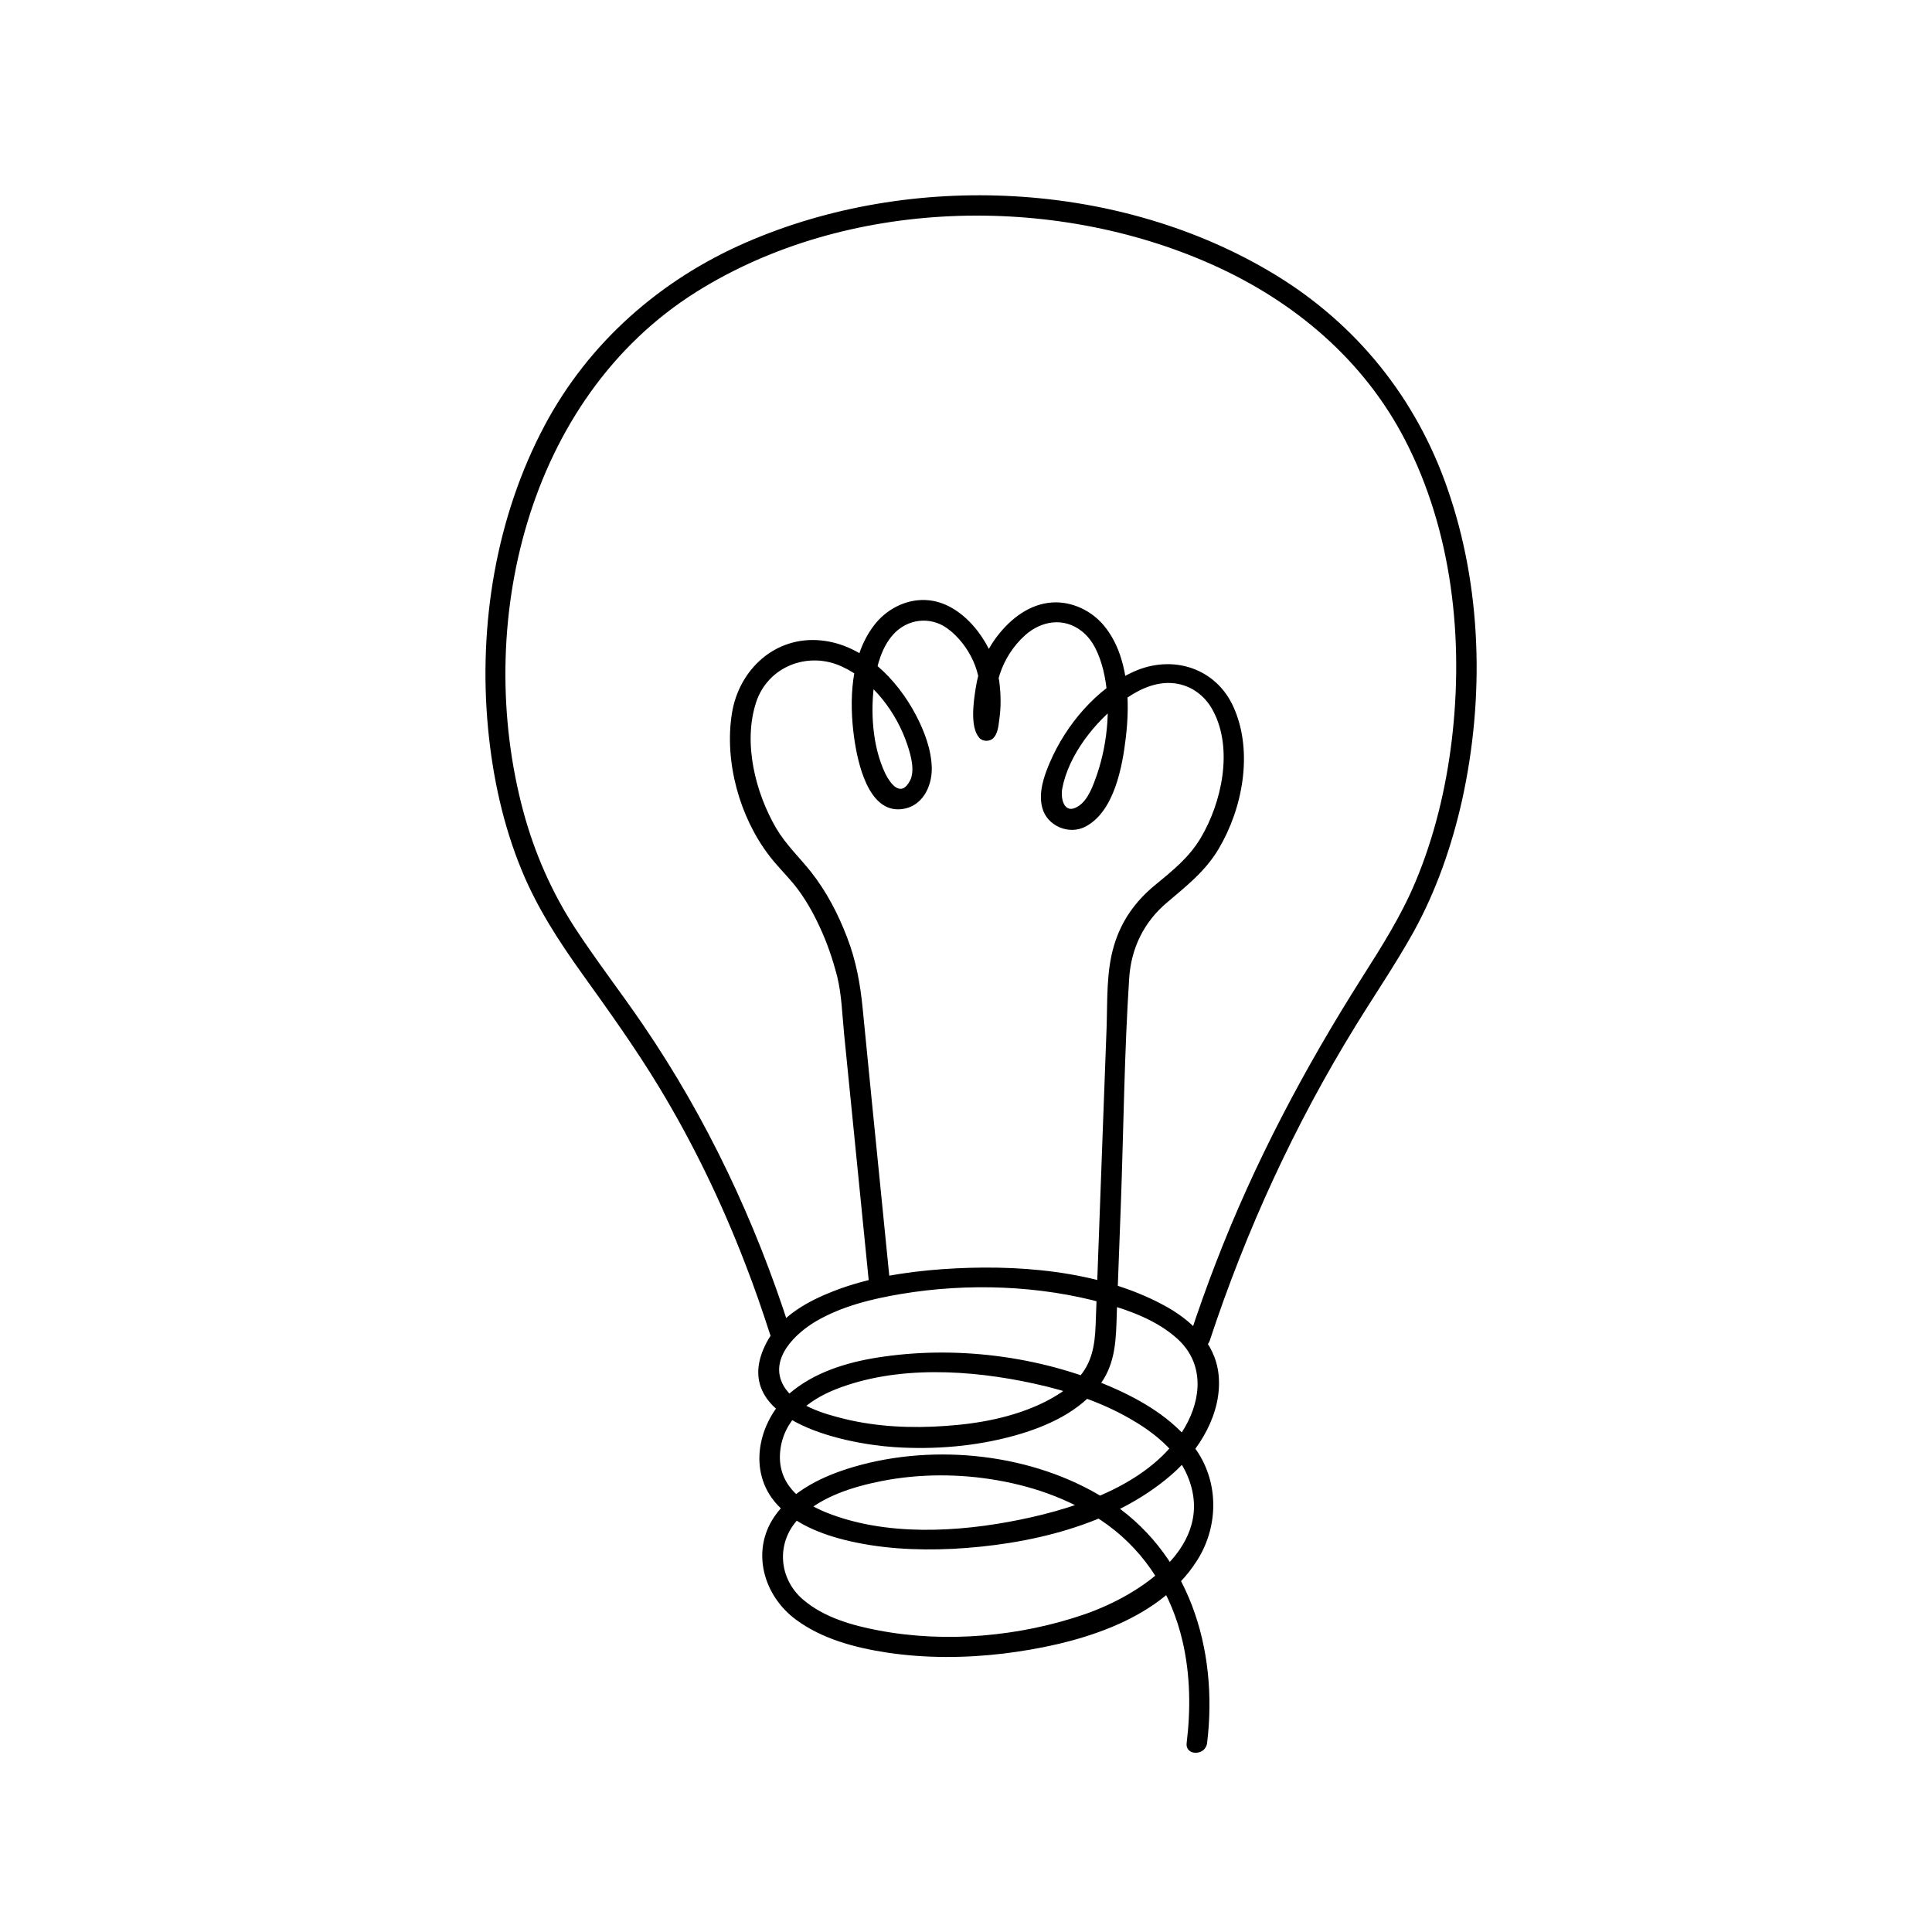
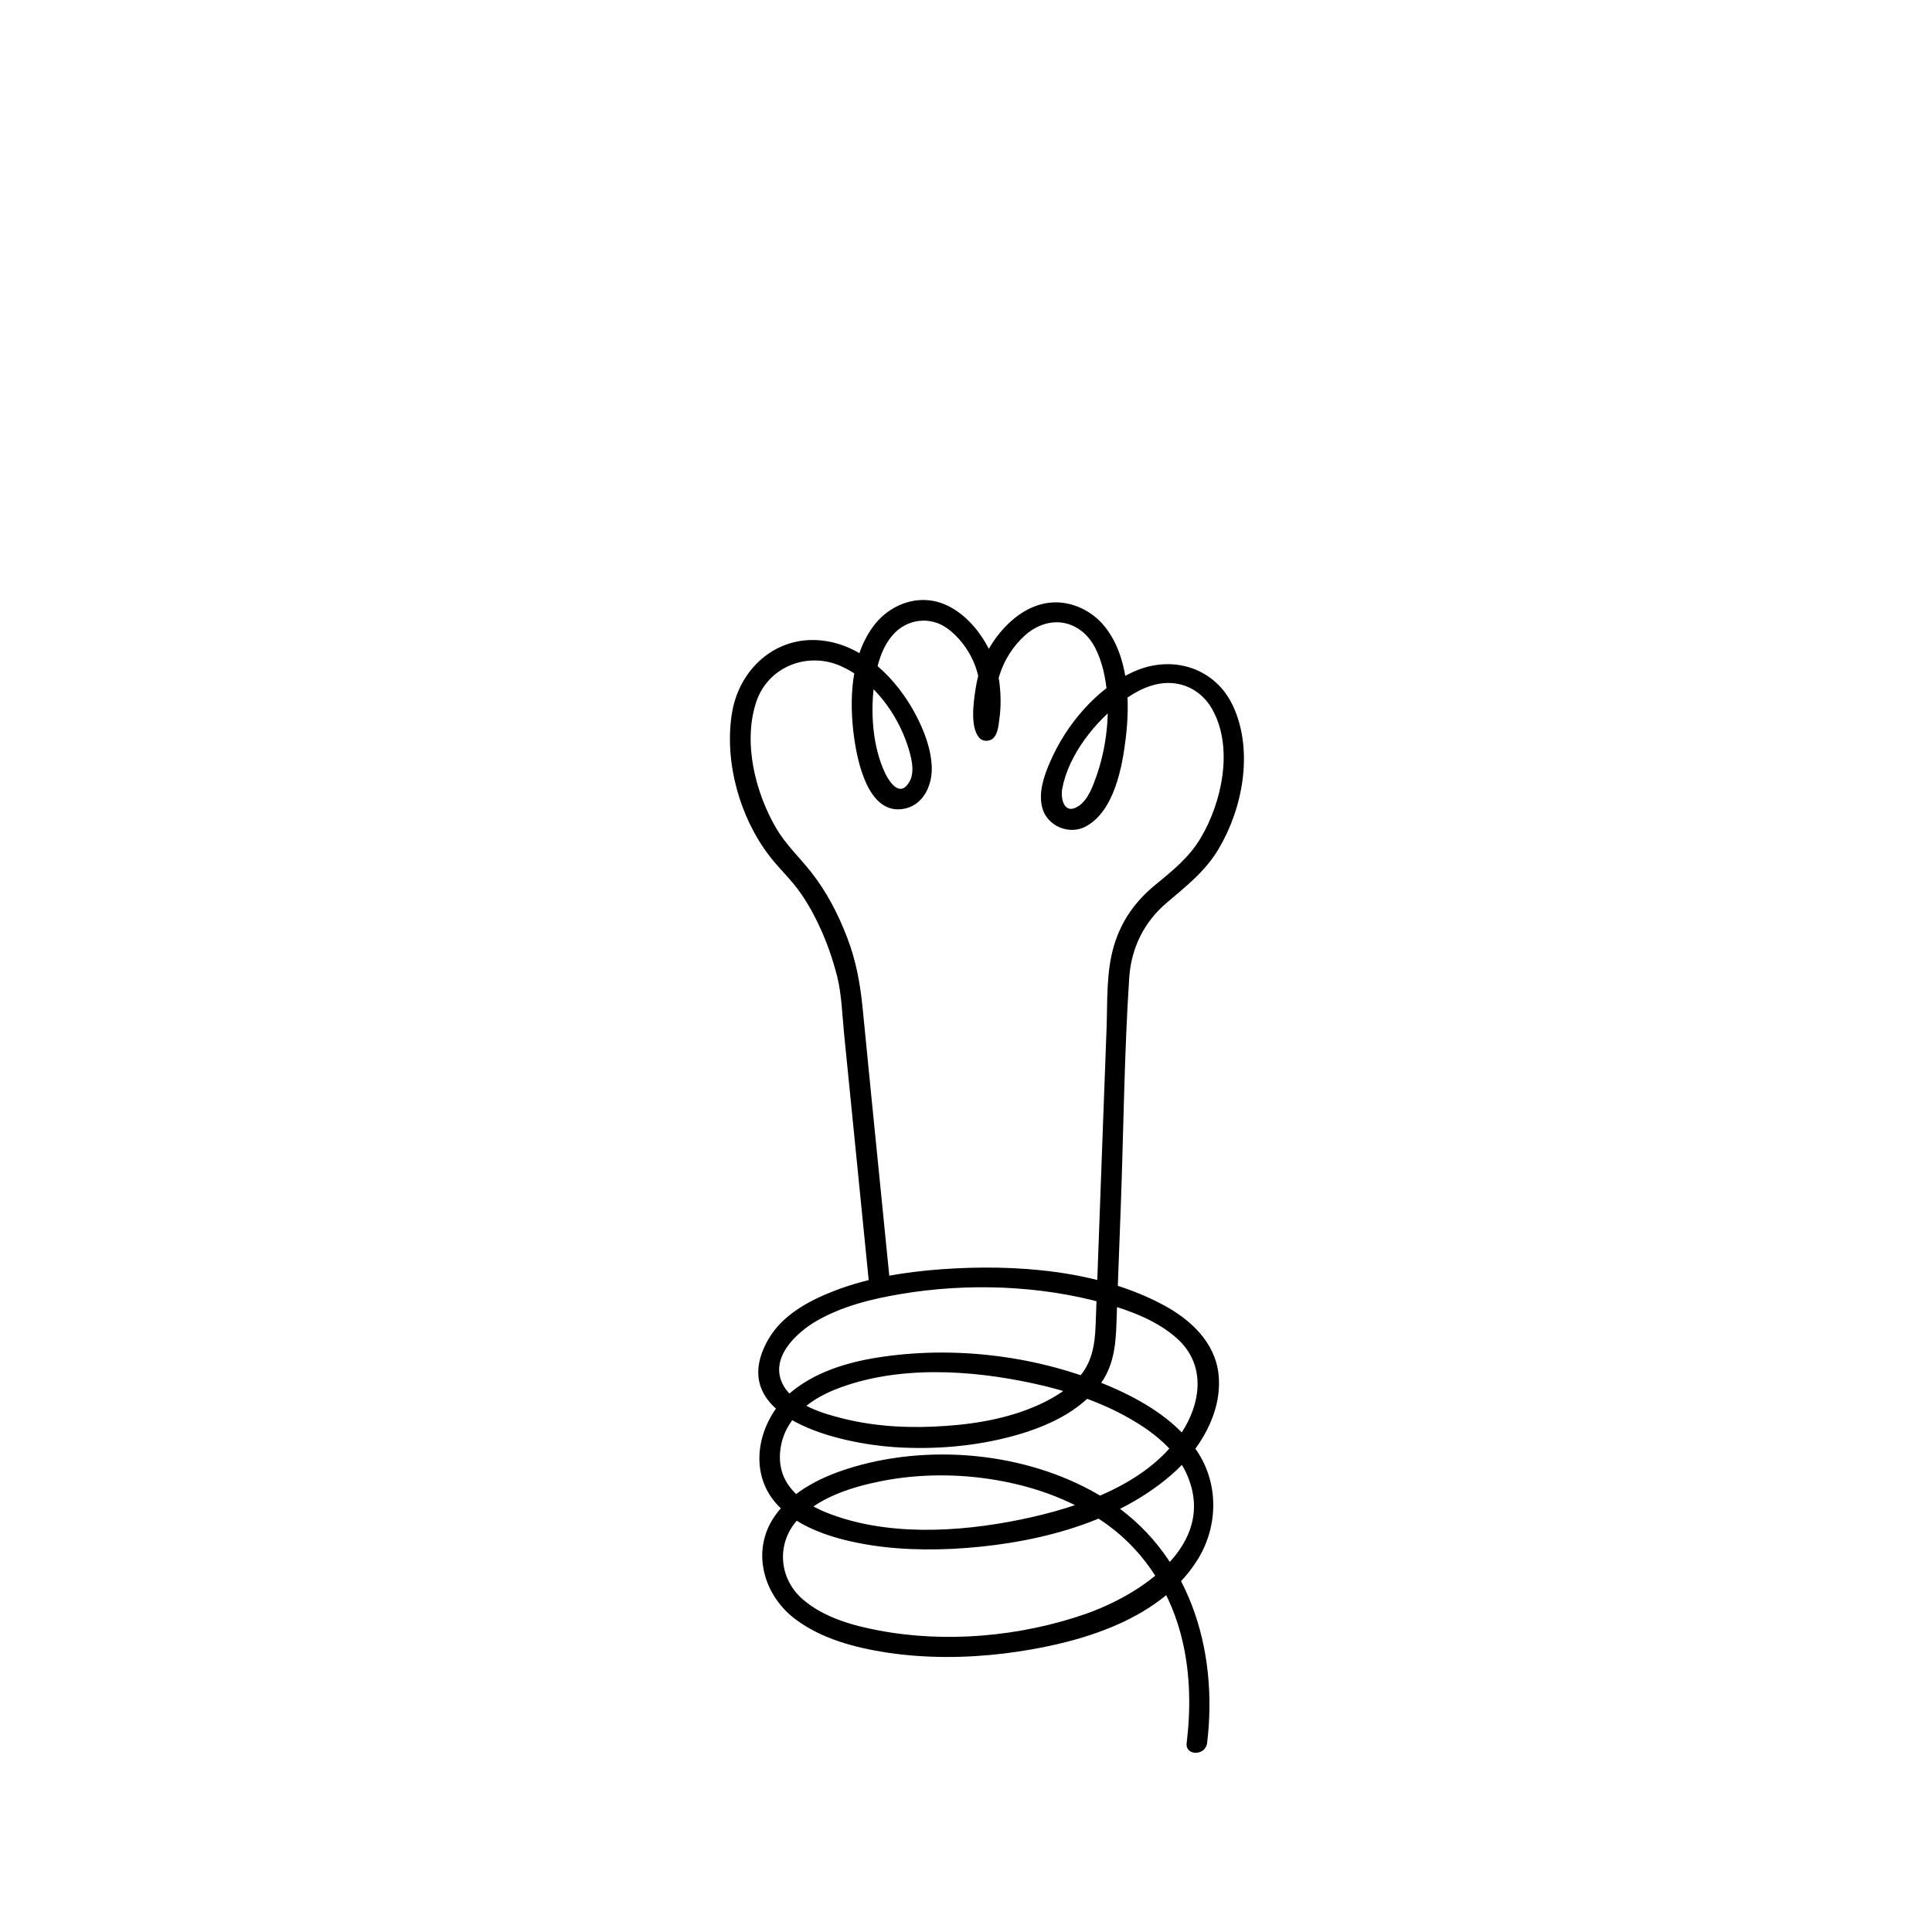
<svg xmlns="http://www.w3.org/2000/svg" version="1.1" id="Слой_1" x="0px" y="0px" viewBox="0 0 79.37 79.37" style="enable-background:new 0 0 79.37 79.37;" xml:space="preserve">
-   <path d="M32.44,54.58c-1.41-4.41-3.4-8.63-6.01-12.46c-0.92-1.35-1.92-2.64-2.81-4c-0.96-1.48-1.66-3.08-2.12-4.78  c-2.05-7.62,0.13-16.97,7.11-21.35c6.16-3.86,14.64-4.06,21.21-1.11c3.35,1.5,6.2,3.9,7.9,7.19c1.94,3.75,2.42,8.19,1.92,12.35  c-0.24,1.99-0.72,3.98-1.5,5.83c-0.58,1.38-1.38,2.64-2.18,3.9c-2.37,3.74-4.42,7.6-6.01,11.73c-0.38,0.98-0.73,1.97-1.06,2.97  c-0.17,0.51,0.64,0.73,0.81,0.22c1.49-4.52,3.48-8.85,5.98-12.91c0.8-1.3,1.66-2.56,2.4-3.89c0.93-1.69,1.57-3.54,1.99-5.42  c0.92-4.19,0.81-8.73-0.61-12.79c-1.28-3.69-3.71-6.72-7.05-8.76C46.05,7.42,37.45,7,30.65,9.96c-3.52,1.53-6.46,4.11-8.27,7.51  c-2.01,3.77-2.73,8.22-2.33,12.45c0.19,2,0.62,3.99,1.39,5.85c0.63,1.53,1.52,2.9,2.48,4.24c1.09,1.52,2.18,3.04,3.15,4.64  c1.4,2.31,2.58,4.76,3.55,7.28c0.37,0.95,0.7,1.91,1.01,2.87C31.8,55.31,32.61,55.09,32.44,54.58L32.44,54.58z" />
  <path d="M36.58,52.88c-0.26-2.57-0.51-5.14-0.77-7.7c-0.12-1.25-0.25-2.5-0.37-3.75c-0.1-1.02-0.27-1.96-0.64-2.92  c-0.37-0.97-0.85-1.89-1.49-2.7c-0.48-0.6-1.03-1.12-1.42-1.78c-0.86-1.47-1.37-3.51-0.83-5.17c0.48-1.48,2.13-2.12,3.52-1.48  c1.28,0.58,2.27,1.92,2.7,3.23c0.14,0.42,0.32,1.05,0.1,1.47c-0.38,0.71-0.81,0.1-1.01-0.3c-0.54-1.13-0.62-2.59-0.44-3.8  c0.1-0.67,0.3-1.4,0.77-1.92c0.58-0.64,1.51-0.75,2.21-0.25c0.46,0.33,0.84,0.83,1.07,1.34c0.23,0.51,0.32,1.08,0.31,1.64  c0,0.23-0.01,0.47-0.05,0.7c-0.01,0.06-0.03,0.11-0.03,0.17c-0.01,0.13-0.12,0.2,0.04,0.03c0.2,0,0.4,0,0.59,0  c0.21,0.24,0.06,0.14,0.06,0c0.01-0.16-0.03-0.34-0.03-0.5c-0.01-0.5,0.05-1,0.2-1.48c0.2-0.62,0.56-1.18,1.05-1.62  c0.67-0.59,1.58-0.74,2.32-0.16c0.49,0.38,0.73,1,0.88,1.58c0.34,1.39,0.2,2.96-0.25,4.3c-0.15,0.43-0.36,1.05-0.77,1.31  c-0.58,0.38-0.74-0.31-0.66-0.73c0.26-1.38,1.35-2.75,2.45-3.57c0.57-0.43,1.28-0.8,2.02-0.76c0.76,0.04,1.39,0.49,1.73,1.15  c0.83,1.57,0.35,3.76-0.51,5.21c-0.48,0.81-1.17,1.36-1.89,1.95c-0.8,0.66-1.37,1.46-1.67,2.46c-0.33,1.09-0.27,2.28-0.31,3.41  c-0.05,1.34-0.1,2.69-0.15,4.03c-0.1,2.72-0.2,5.45-0.3,8.17c-0.03,0.82-0.15,1.56-0.72,2.18c-0.4,0.43-0.91,0.75-1.44,1.01  c-1.24,0.6-2.65,0.86-4.01,0.95c-1.38,0.1-2.8,0.04-4.15-0.29c-0.85-0.21-2.05-0.55-2.51-1.38c-0.6-1.09,0.5-2.14,1.36-2.64  c1.05-0.61,2.28-0.91,3.47-1.11c2.74-0.46,5.71-0.36,8.39,0.39c1.05,0.3,2.16,0.71,2.98,1.46c1.08,0.99,1,2.42,0.29,3.64  c-1.34,2.28-4.32,3.28-6.76,3.78c-2.54,0.52-5.53,0.69-7.98-0.3c-1.08-0.44-2-1.2-1.88-2.49c0.12-1.3,1.14-2.11,2.27-2.56  c2.52-1,5.56-0.81,8.16-0.24c1.37,0.3,2.72,0.74,3.94,1.44c0.96,0.55,1.92,1.3,2.36,2.34c1.22,2.87-1.94,4.9-4.2,5.69  c-2.66,0.92-5.71,1.2-8.49,0.67c-1.07-0.2-2.23-0.53-3.08-1.25c-1.07-0.9-1.14-2.46-0.11-3.43c0.89-0.84,2.17-1.23,3.34-1.46  c1.54-0.3,3.17-0.3,4.72-0.03c1.62,0.28,3.21,0.86,4.55,1.84c1.59,1.16,2.63,2.87,3.07,4.77c0.32,1.37,0.34,2.79,0.17,4.19  c-0.06,0.53,0.77,0.53,0.84,0c0.47-3.86-0.74-7.88-4.17-10.03c-2.96-1.86-6.99-2.3-10.34-1.32c-1.23,0.36-2.53,0.96-3.27,2.05  c-0.97,1.43-0.43,3.25,0.88,4.22c1.07,0.8,2.44,1.16,3.74,1.36c1.59,0.24,3.22,0.23,4.81,0.04c2.81-0.35,6.31-1.26,7.93-3.81  c0.88-1.37,0.92-3.17-0.01-4.53c-0.78-1.15-2.01-1.93-3.26-2.5c-2.93-1.33-6.4-1.81-9.58-1.36c-1.3,0.18-2.66,0.55-3.72,1.38  c-1.29,1.01-1.91,2.99-0.9,4.42c0.68,0.95,1.86,1.44,2.95,1.72c1.45,0.37,2.98,0.45,4.47,0.38c3.11-0.16,6.58-0.95,8.99-3.03  c1.16-1,2.12-2.56,1.95-4.14c-0.14-1.32-1.16-2.26-2.27-2.85c-2.68-1.44-6.1-1.68-9.08-1.47c-1.51,0.11-3.05,0.35-4.46,0.9  c-1.03,0.4-2.12,0.99-2.69,1.99c-1.85,3.25,3.05,4.28,5.18,4.42c1.64,0.11,3.34-0.03,4.93-0.47c1.33-0.37,2.72-0.99,3.55-2.14  c0.62-0.87,0.63-1.86,0.66-2.89c0.06-1.52,0.11-3.03,0.17-4.55c0.11-3.07,0.14-6.16,0.34-9.22c0.08-1.23,0.61-2.31,1.55-3.1  c0.8-0.68,1.58-1.29,2.12-2.2c0.99-1.66,1.43-3.98,0.63-5.8c-0.72-1.65-2.53-2.21-4.13-1.48c-1.52,0.69-2.77,2.19-3.42,3.7  c-0.25,0.57-0.49,1.27-0.32,1.89c0.2,0.75,1.11,1.13,1.79,0.76c1.17-0.63,1.5-2.46,1.64-3.64c0.18-1.5,0.12-3.37-0.89-4.6  c-0.51-0.62-1.32-1.01-2.13-0.96c-0.93,0.06-1.7,0.66-2.25,1.37c-0.49,0.63-0.78,1.38-0.9,2.17c-0.08,0.53-0.24,1.57,0.15,2.02  c0.15,0.17,0.45,0.16,0.59,0c0.17-0.18,0.2-0.49,0.23-0.73c0.08-0.53,0.07-1.07,0-1.6c-0.12-0.77-0.42-1.44-0.89-2.06  c-0.53-0.68-1.27-1.24-2.15-1.27c-0.83-0.03-1.62,0.4-2.11,1.05c-0.96,1.26-1.02,3.1-0.81,4.61c0.14,0.99,0.57,3.1,1.96,2.93  c0.83-0.1,1.23-0.9,1.23-1.66c-0.01-0.77-0.3-1.53-0.65-2.2c-0.77-1.47-2.16-2.9-3.9-3.07c-1.88-0.19-3.37,1.19-3.66,2.99  c-0.32,1.98,0.31,4.26,1.53,5.85c0.31,0.41,0.68,0.77,1.01,1.17c0.44,0.54,0.78,1.14,1.07,1.77c0.3,0.64,0.53,1.32,0.71,2.01  c0.19,0.77,0.21,1.6,0.29,2.4c0.35,3.47,0.69,6.94,1.04,10.41C35.8,53.41,36.64,53.41,36.58,52.88L36.58,52.88z" />
</svg>